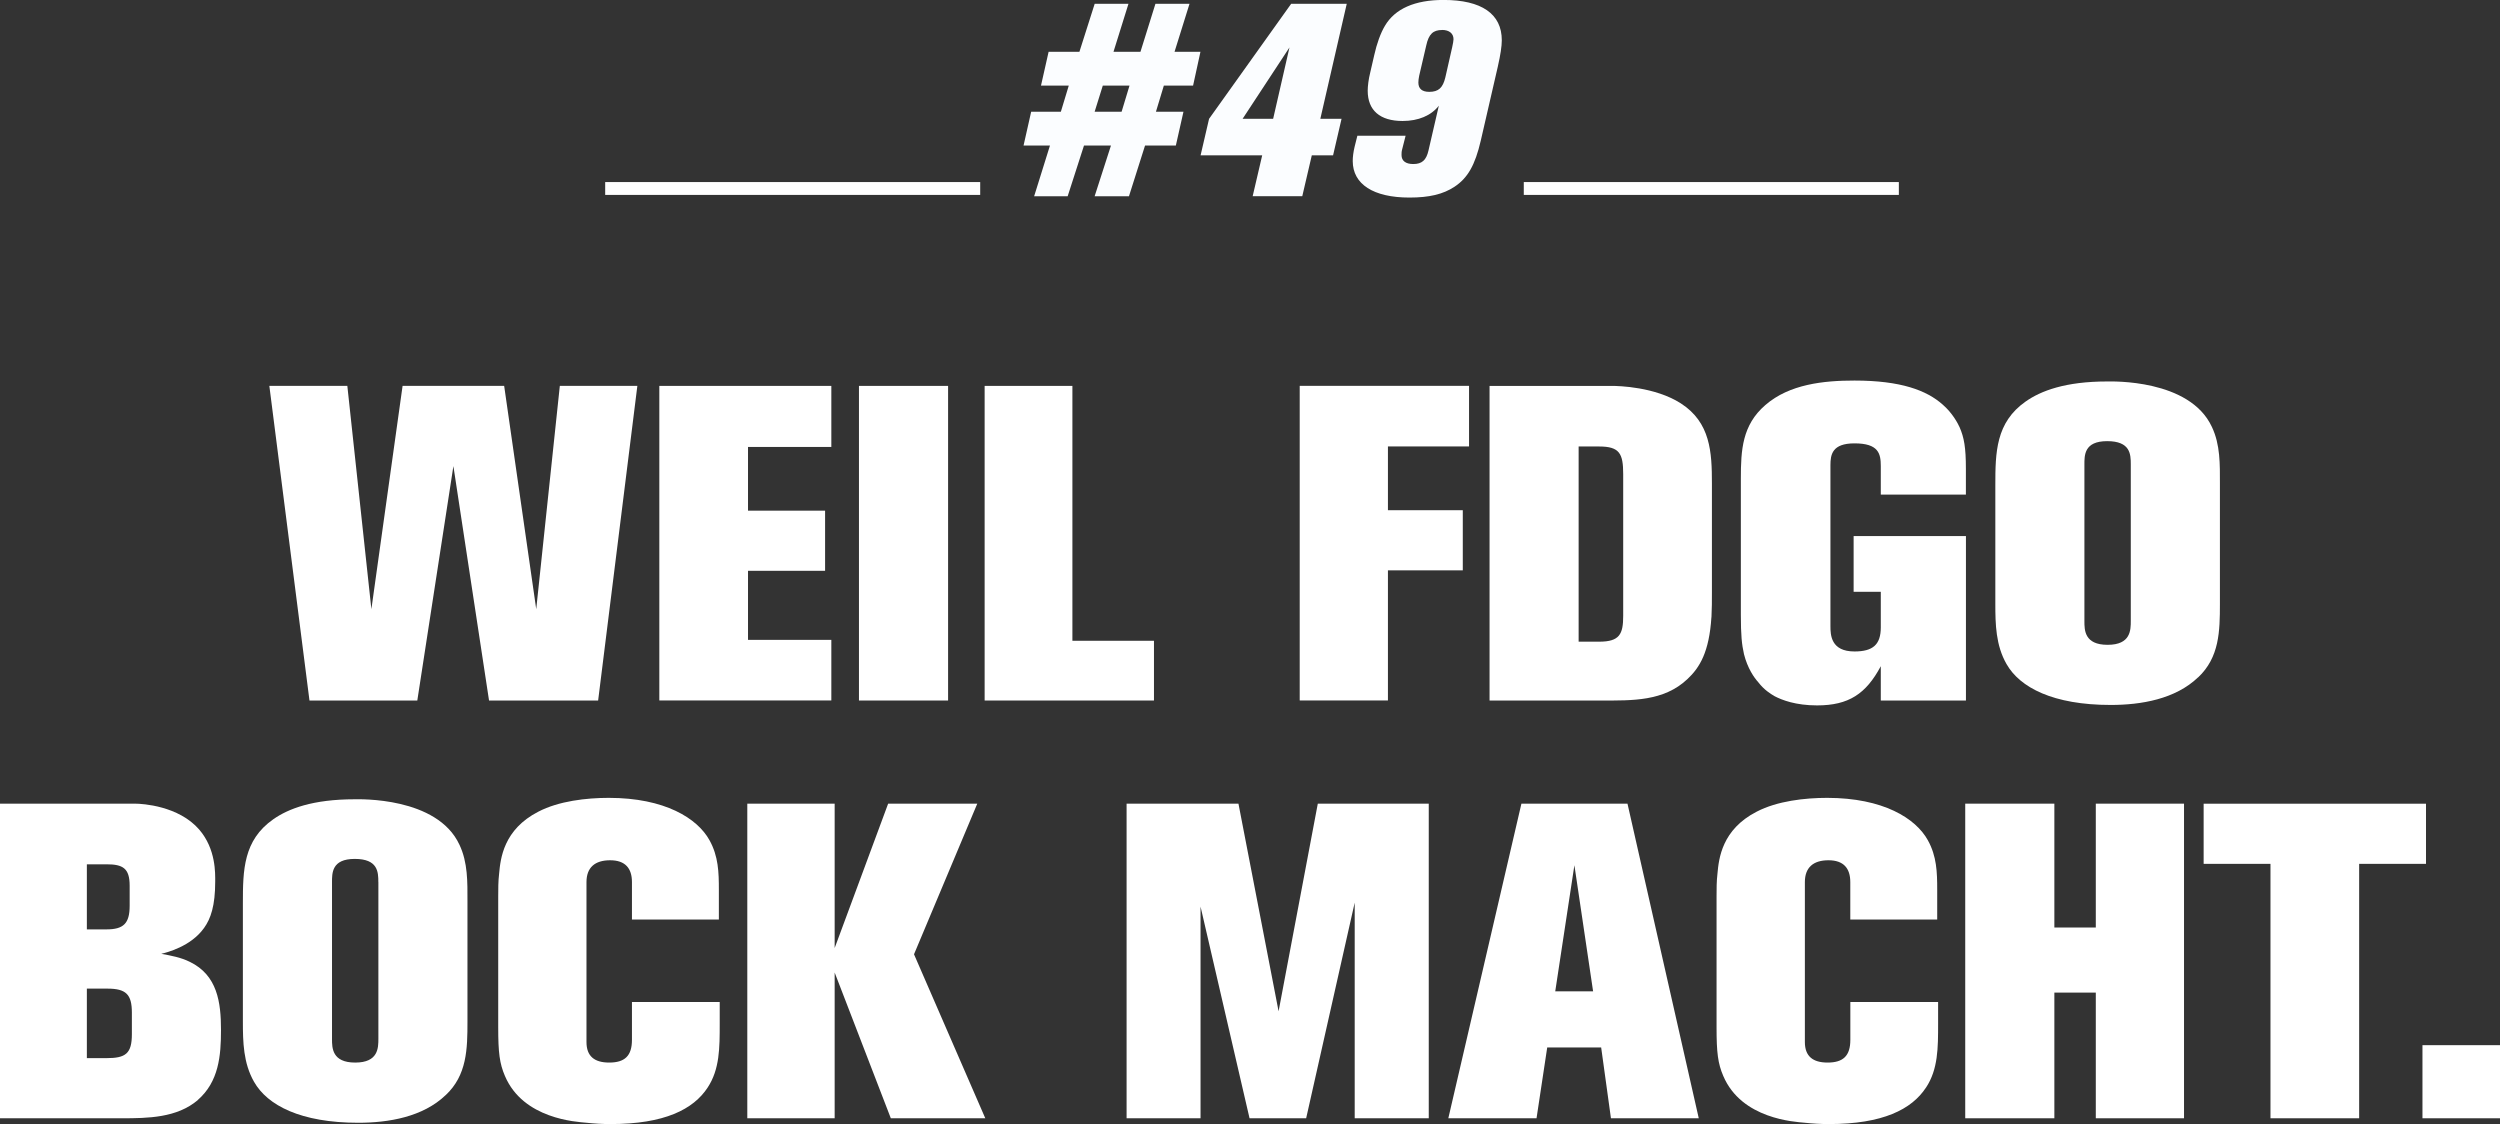
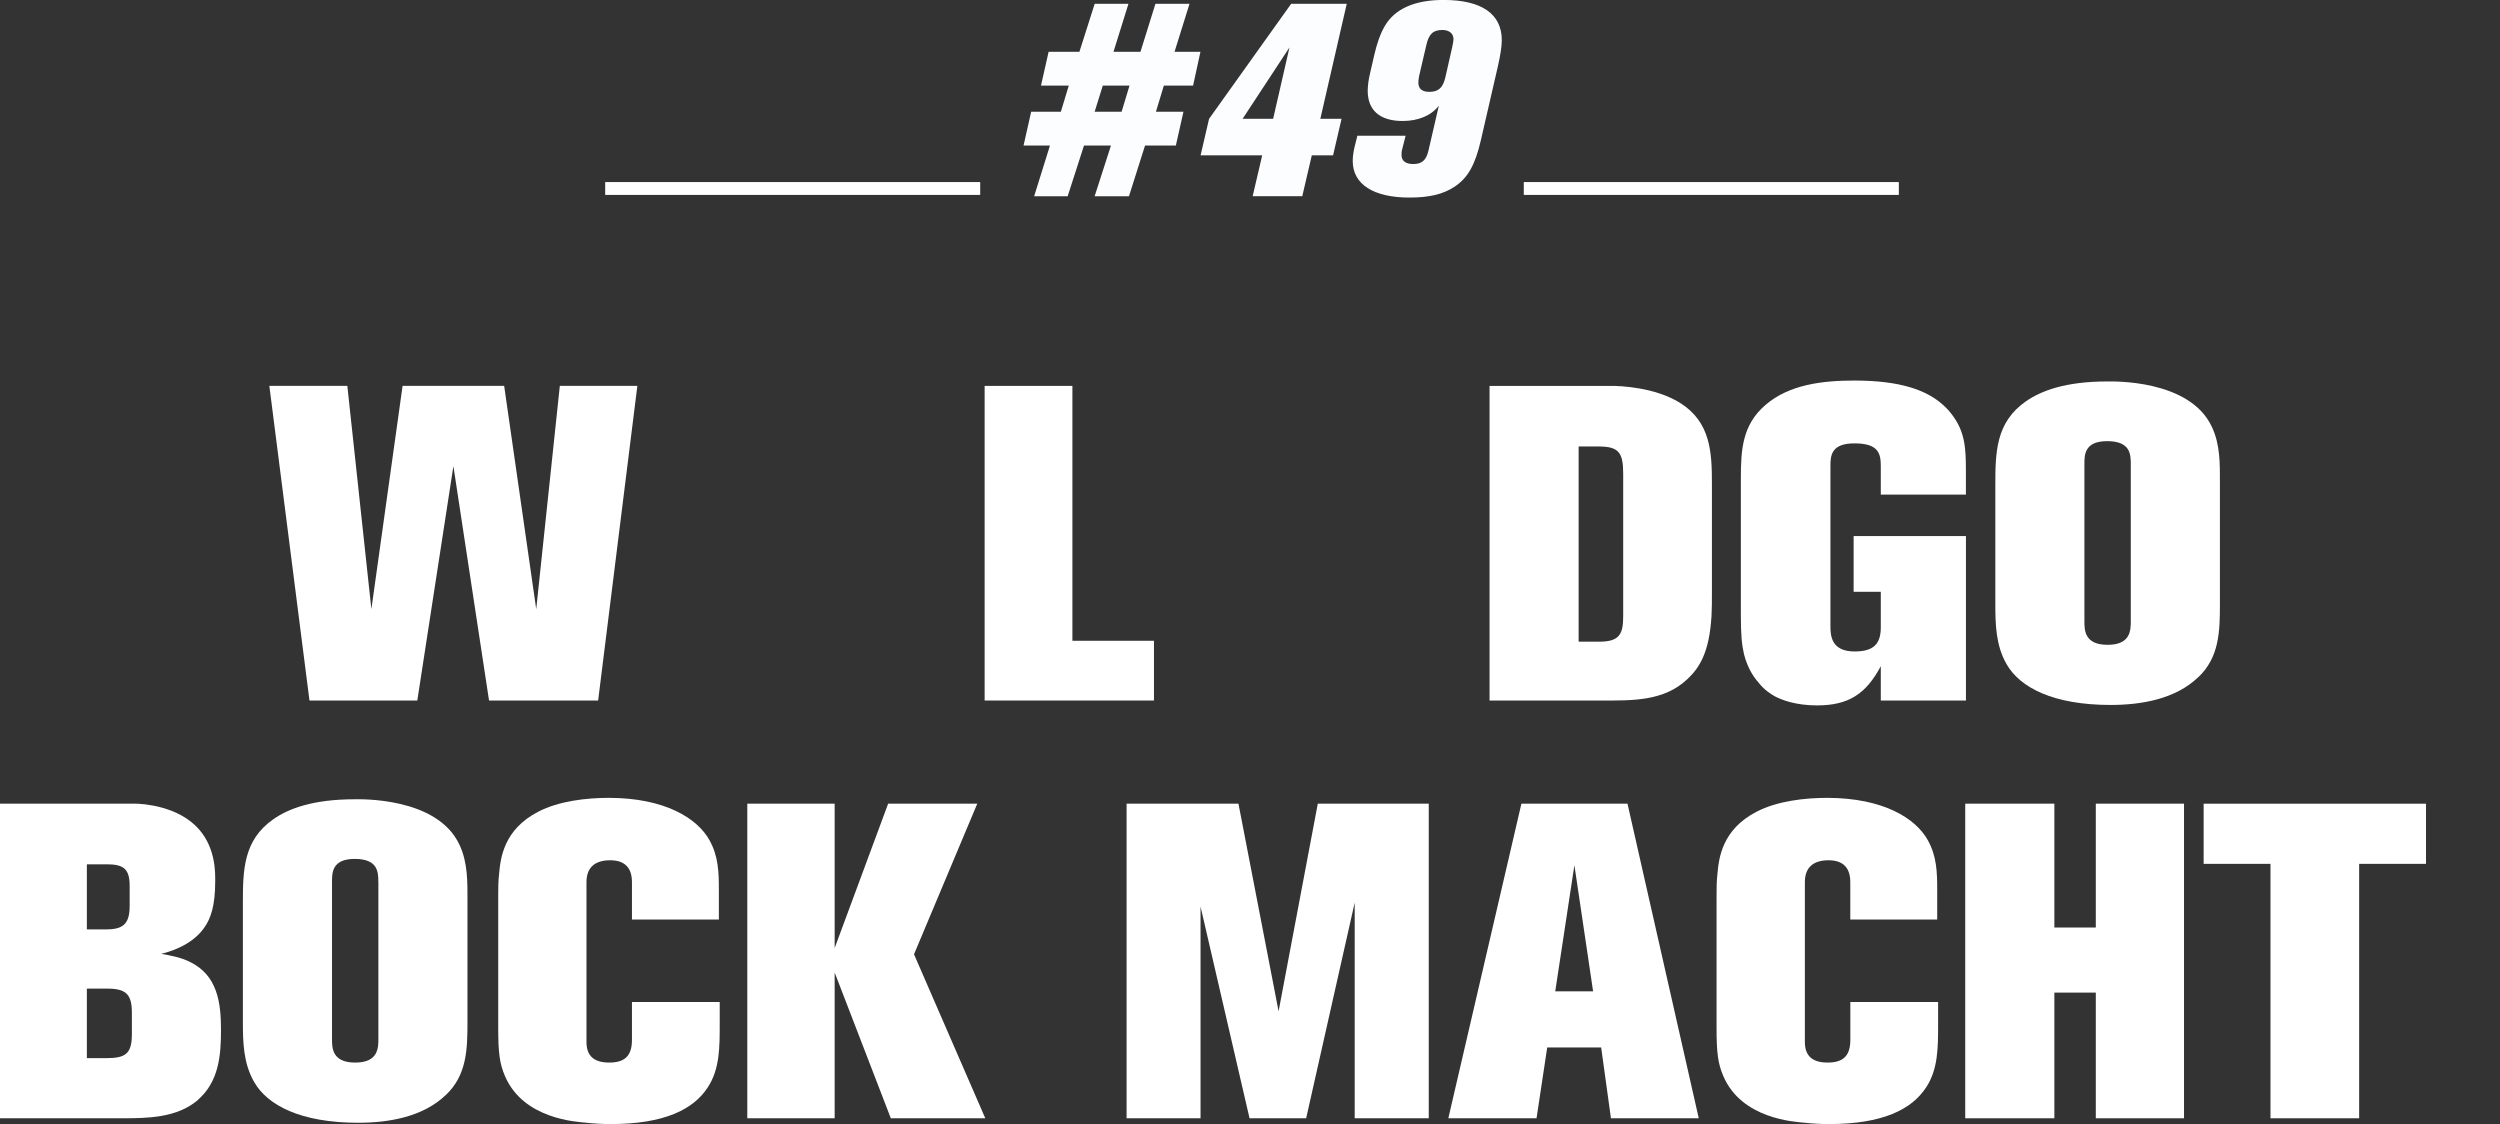
<svg xmlns="http://www.w3.org/2000/svg" version="1.1" viewBox="0 0 495.92 222.98">
  <rect x="0" y="0" width="495.92" height="222.98" fill="#333333" stroke="none" />
  <defs>
    <style>.cls-1 {
        fill: none;
        stroke: #fff;
        stroke-width: 2.55px;
      }

      .cls-2 {
        fill: #fff;
      }

      .cls-3 {
        fill: #fbfdff;
      }</style>
  </defs>
  <path class="cls-2" d="m118.67 138.96h-21.66l-7.07-46.5-7.16 46.5h-21.39l-7.96-62.41h15.47l4.77 44.29 6.19-44.29h20.15l6.36 44.29 4.68-44.29h15.38l-7.78 62.41z" />
-   <path class="cls-2" d="m130.79 138.96v-62.41h34.12v12.11h-16.53v12.64h15.29v11.93h-15.29v13.7h16.53v12.02h-34.12z" />
-   <path class="cls-2" d="m170.39 138.96v-62.41h17.68v62.41h-17.68z" />
  <path class="cls-2" d="m195.32 138.96v-62.41h17.41v50.56h16.18v11.85h-33.59z" />
-   <path class="cls-2" d="m275.32 88.57v12.64h14.85v11.93h-14.85v25.81h-17.5v-62.41h33.59v12.02h-16.09z" />
  <path class="cls-2" d="M339.49,122.43c-.44,6.89-2.3,9.99-4.77,12.29-4.68,4.42-10.96,4.24-16.97,4.24h-22.27v-62.41h24.22c1.41,0,8.57.18,13.7,3.45,5.92,3.8,6.19,9.72,6.19,15.91v21.57c0,1.68,0,3.36-.09,4.95ZM321.99,94.05c0-4.07-.71-5.48-4.77-5.48h-4.07v38.72h4.07c4.07,0,4.77-1.5,4.77-5.13v-28.11Z" />
  <path class="cls-2" d="M373.09,138.96v-6.81c-2.92,5.48-6.36,7.78-12.64,7.78-4.24,0-6.98-1.06-8.49-1.86-.71-.44-1.95-1.15-3.18-2.74-.8-.88-2.12-2.74-2.83-5.57-.44-1.94-.62-3.8-.62-7.78v-27.05c0-5.66.26-10.61,4.86-14.58,4.77-4.15,11.58-4.86,17.68-4.86,9.19,0,14.32,1.94,17.5,4.77,1.94,1.68,3,3.71,3.36,4.51.88,2.03,1.24,3.98,1.24,8.22v5.13h-16.88v-5.66c0-2.48-.44-4.51-5.22-4.51-4.42,0-4.77,2.21-4.77,4.33v31.91c0,1.77.09,5.04,4.77,5.04,3.62,0,5.22-1.33,5.22-4.77v-7.07h-5.39v-11.05h22.28v32.62h-16.88Z" />
  <path class="cls-2" d="M436.03,134.36c-4.51,4.33-11.31,5.48-17.33,5.48-11.4,0-18.03-3.45-20.68-8.13-2.12-3.71-2.21-7.87-2.21-11.93v-23.51c0-6.54.09-12.46,6.01-16.62,3.01-2.12,7.87-3.98,16.18-3.98.8,0,16.35-.53,20.77,9.02,1.68,3.54,1.59,7.43,1.59,11.23v23.87c0,5.39-.09,10.61-4.33,14.59ZM422.68,92.11c0-2.03-.09-4.6-4.69-4.6s-4.51,2.83-4.51,4.68v31.03c0,1.77,0,4.69,4.6,4.69s4.6-2.92,4.6-4.77v-31.03Z" />
  <path class="cls-2" d="M39.25,218.21c-4.15,3.54-9.9,3.62-15.12,3.62H0v-62.41h26.78c1.5,0,8.66.44,12.73,5.13,3.36,3.89,3.18,8.75,3.18,10.34,0,4.77-.88,7.34-2.21,9.19-2.65,3.71-7.42,4.86-8.49,5.13,1.94.35,3.89.71,5.66,1.59,5.48,2.65,6.19,8.04,6.19,13.52,0,5.13-.44,10.25-4.6,13.88ZM25.72,175.69c0-3.45-1.33-4.24-4.6-4.24h-3.89v12.91h3.89c3.36,0,4.6-1.15,4.6-4.68v-3.98ZM26.16,200.88c0-3.62-1.15-4.77-4.86-4.77h-4.07v13.79h3.89c3.8,0,5.04-.88,5.04-4.77v-4.24Z" />
  <path class="cls-2" d="M88.4,217.24c-4.51,4.33-11.31,5.48-17.33,5.48-11.4,0-18.03-3.45-20.68-8.13-2.12-3.71-2.21-7.87-2.21-11.93v-23.51c0-6.54.09-12.46,6.01-16.62,3.01-2.12,7.87-3.98,16.18-3.98.8,0,16.35-.53,20.77,9.02,1.68,3.54,1.59,7.43,1.59,11.23v23.87c0,5.39-.09,10.61-4.33,14.58ZM75.05,174.98c0-2.03-.09-4.6-4.68-4.6s-4.51,2.83-4.51,4.68v31.03c0,1.77,0,4.69,4.6,4.69s4.6-2.92,4.6-4.77v-31.03Z" />
  <path class="cls-2" d="M140.38,215.73c-2.83,4.33-8.57,7.25-19.27,7.25-1.59,0-3.18-.09-4.86-.27-1.86-.18-12.46-.71-16.09-9.28-1.06-2.47-1.33-4.6-1.33-9.63v-25.99c0-1.5,0-3,.18-4.51.27-3.01.88-8.75,7.78-12.29,4.07-2.12,9.55-2.74,13.97-2.74,11.14,0,17.59,4.07,19.98,8.4,1.77,3.18,1.86,6.36,1.86,9.81v5.92h-17.24v-7.42c0-2.74-1.33-4.33-4.33-4.33s-4.69,1.42-4.69,4.33v31.73c0,2.83,1.59,4.07,4.51,4.07,3.09,0,4.51-1.33,4.51-4.51v-7.51h17.41v4.33c0,4.77,0,9.02-2.39,12.64Z" />
  <path class="cls-2" d="m176.71 221.83-11.14-28.91v28.91h-17.33v-62.41h17.33v28.64l10.61-28.64h17.68l-12.55 29.88 14.14 32.53h-18.74z" />
  <path class="cls-2" d="m268.73 221.83v-42.78l-9.63 42.78h-11.23l-9.72-41.99v41.99h-14.67v-62.41h22.19l7.96 41.19 7.78-41.19h22.01v62.41h-14.67z" />
  <path class="cls-2" d="m319.56 221.83-1.94-14.05h-10.7l-2.12 14.05h-17.5l14.5-62.41h21.04l14.14 62.41h-17.41zm-7.25-50.2-3.8 25.02h7.51l-3.71-25.02z" />
  <path class="cls-2" d="M382.06,215.73c-2.83,4.33-8.57,7.25-19.27,7.25-1.59,0-3.18-.09-4.86-.27-1.86-.18-12.46-.71-16.09-9.28-1.06-2.47-1.33-4.6-1.33-9.63v-25.99c0-1.5,0-3,.18-4.51.27-3.01.88-8.75,7.78-12.29,4.07-2.12,9.55-2.74,13.97-2.74,11.14,0,17.59,4.07,19.98,8.4,1.77,3.18,1.86,6.36,1.86,9.81v5.92h-17.24v-7.42c0-2.74-1.33-4.33-4.33-4.33s-4.68,1.42-4.68,4.33v31.73c0,2.83,1.59,4.07,4.51,4.07,3.09,0,4.51-1.33,4.51-4.51v-7.51h17.41v4.33c0,4.77,0,9.02-2.39,12.64Z" />
  <path class="cls-2" d="m415.74 221.83v-24.93h-8.22v24.93h-17.68v-62.41h17.68v24.57h8.22v-24.57h17.5v62.41h-17.5z" />
  <path class="cls-2" d="m467.98 171.36v50.47h-17.59v-50.47h-13.26v-11.93h44.11v11.93h-13.26z" />
-   <path class="cls-2" d="m480.54 221.83v-14.5h15.38v14.5h-15.38z" />
  <line class="cls-1" x1="120.05" x2="194.44" y1="37.39" y2="37.39" />
  <line class="cls-1" x1="302.27" x2="376.67" y1="37.39" y2="37.39" />
  <path class="cls-3" d="m236.65 16.98h-5.78l-1.57 5.19h5.46l-1.51 6.7h-6.11l-3.19 10.06h-6.81l3.24-10.06h-5.35l-3.24 10.06h-6.65l3.14-10.06h-5.24l1.51-6.7h5.89l1.57-5.19h-5.51l1.51-6.7h6.11l3.03-9.52h6.7l-2.97 9.52h5.35l2.97-9.52h6.76l-2.97 9.52h5.14l-1.46 6.7zm-17.89 0-1.62 5.19h5.35l1.57-5.19h-5.3z" />
  <path class="cls-3" d="m261.9 23.57h4.22l-1.68 7.24h-4.22l-1.89 8.11h-9.84l1.89-8.11h-12.22l1.68-7.24 16.28-22.81h11.03l-5.24 22.81zm-15.41 0h6.06l3.24-14.16-9.3 14.16z" />
  <path class="cls-3" d="M297.15,13.08l-3.41,14.81c-1.13,4.87-2.59,7.41-5.19,9.14-2.27,1.51-5.03,2.16-8.97,2.16-7.14,0-11.24-2.65-11.24-7.24,0-.81.11-1.73.38-2.87l.54-2.16h9.57l-.7,2.76c-.11.38-.11.76-.11,1.08,0,1.13.81,1.78,2.32,1.78,1.73,0,2.59-.76,3.03-2.7l2.05-8.87c-1.51,1.95-4.05,3.03-7.19,3.03-4.49,0-6.92-2.11-6.92-6,0-.87.16-2.27.49-3.57l.81-3.51c.49-2.22,1.24-4.33,2.11-5.79,2-3.41,5.95-5.14,11.62-5.14,7.57,0,11.57,2.76,11.57,8,0,1.19-.27,2.92-.76,5.08ZM286.07,5.95c-1.78,0-2.65.81-3.14,3.03l-1.41,6.05c-.11.49-.16,1.03-.16,1.35,0,1.19.7,1.84,2.16,1.84,1.84,0,2.7-.81,3.19-2.87l1.35-5.95c.16-.76.27-1.3.27-1.62,0-1.14-.86-1.84-2.27-1.84Z" />
</svg>